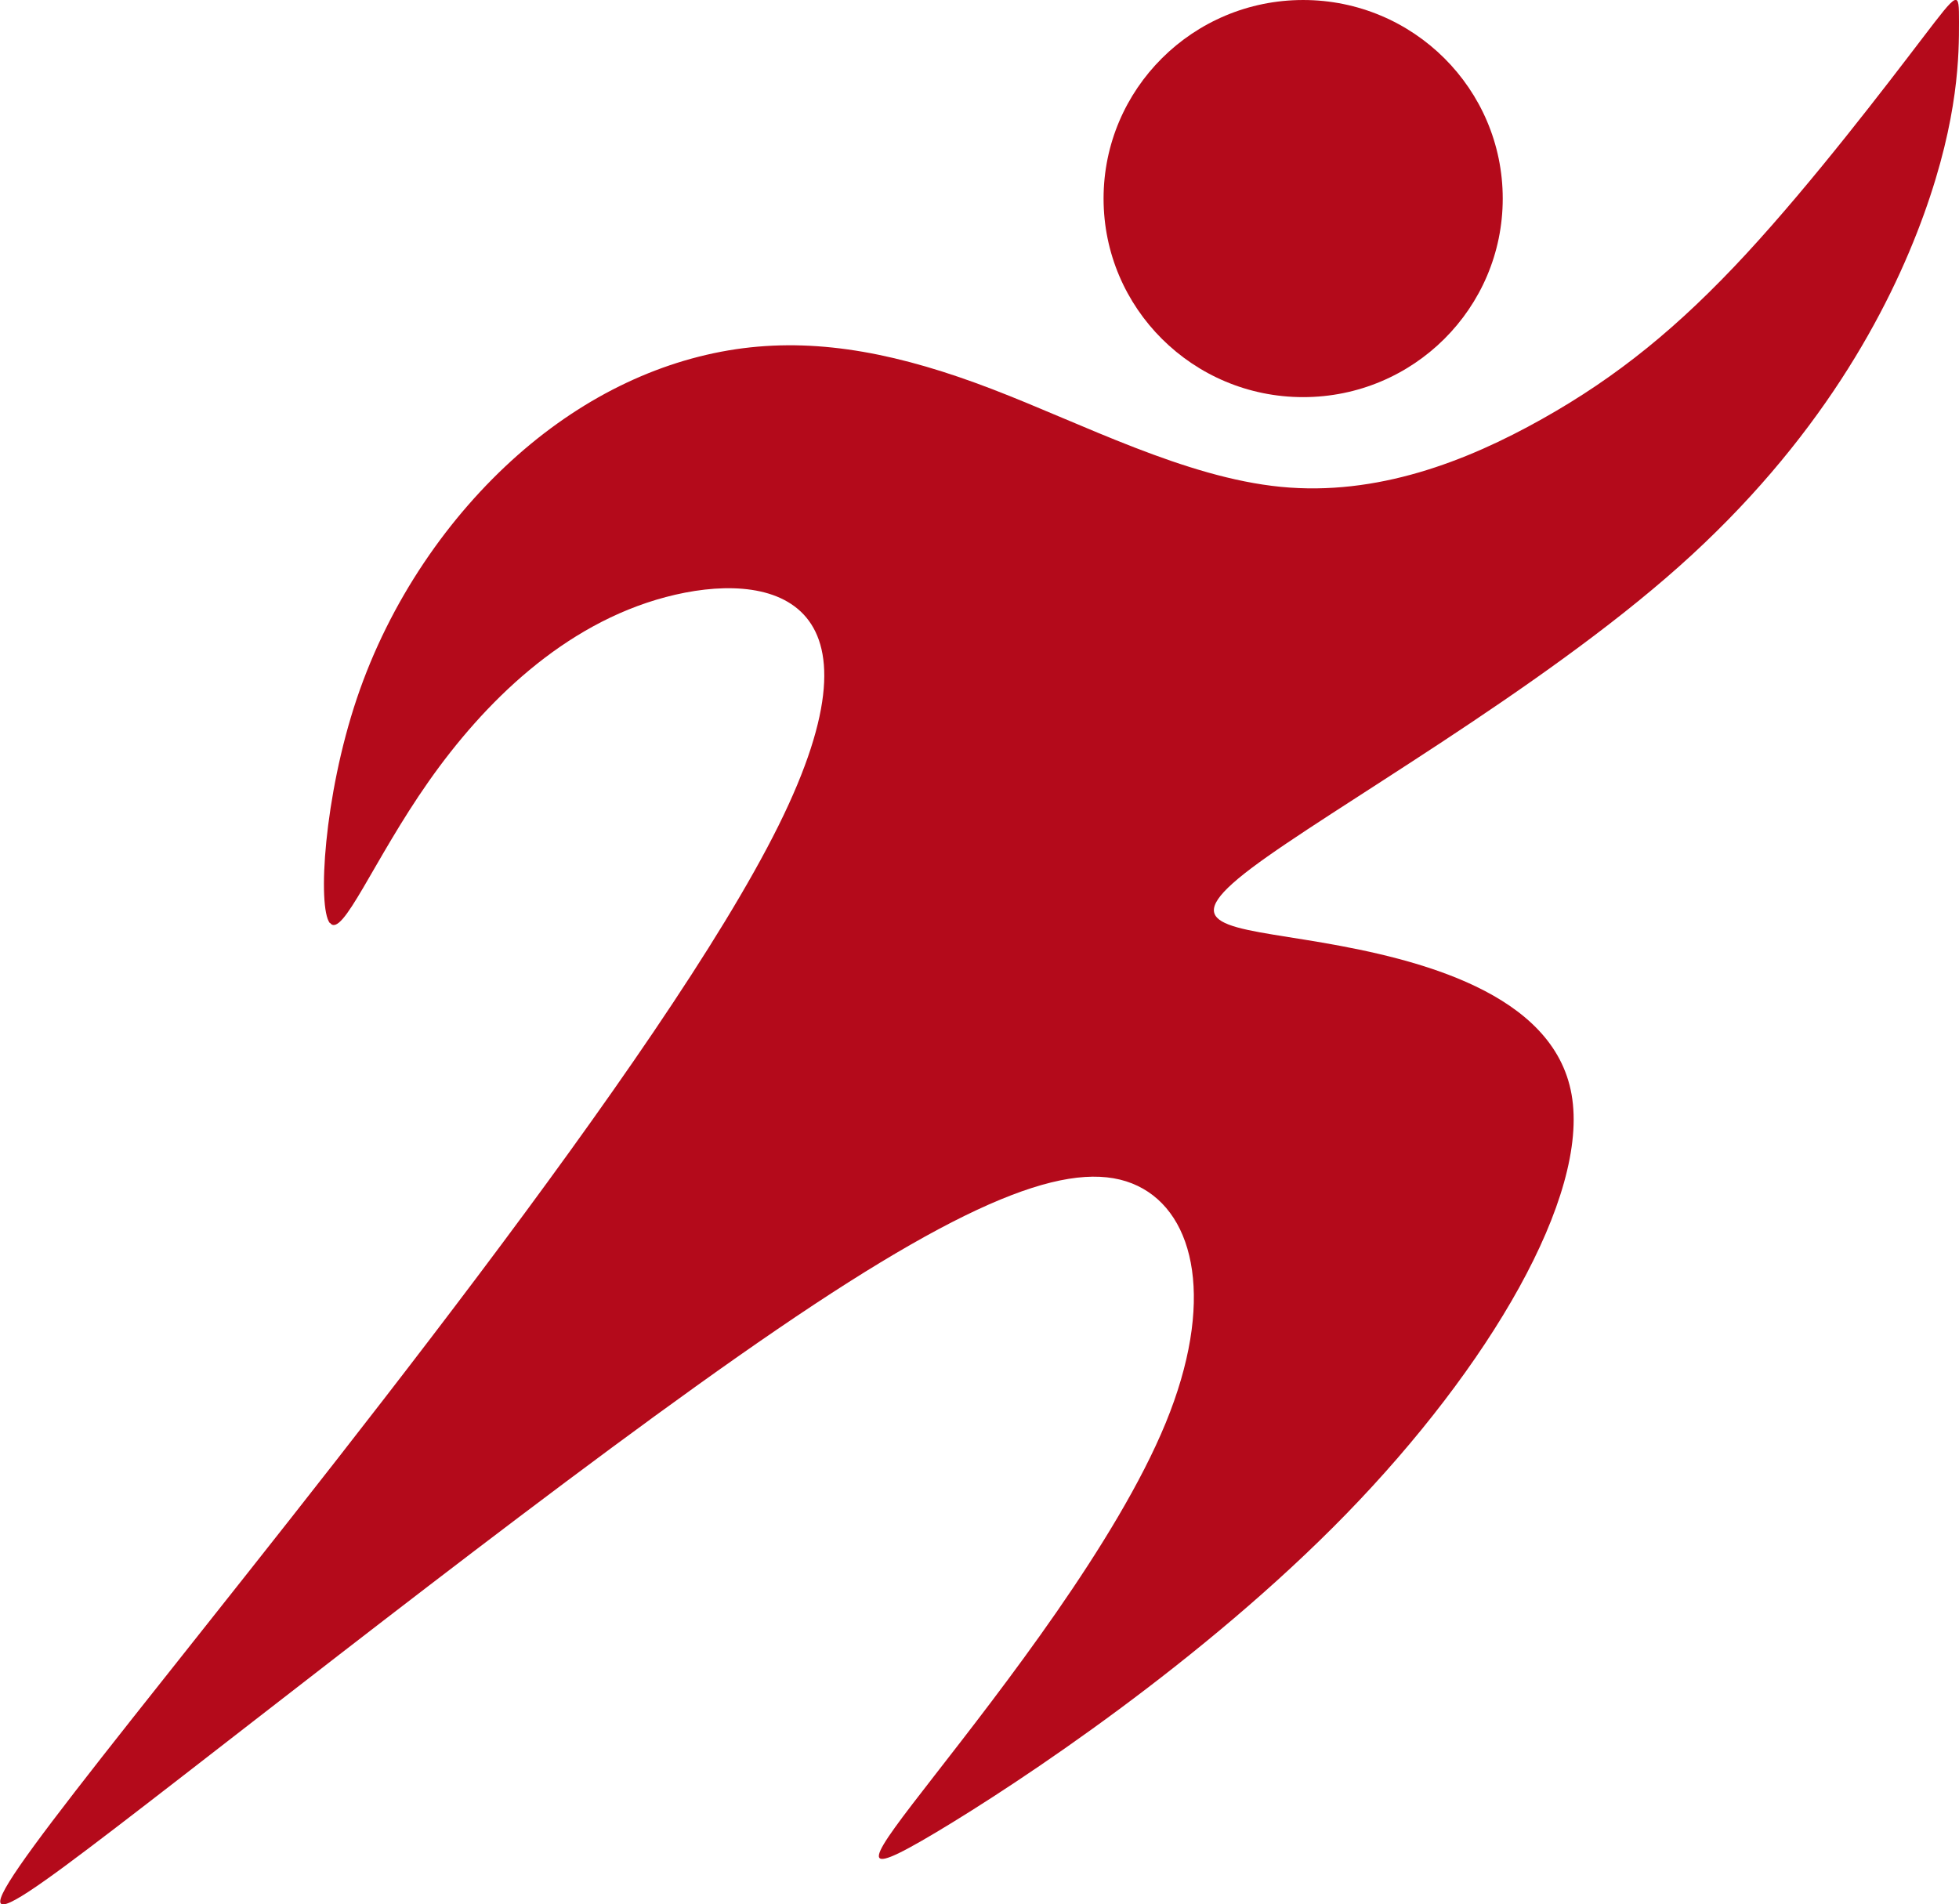
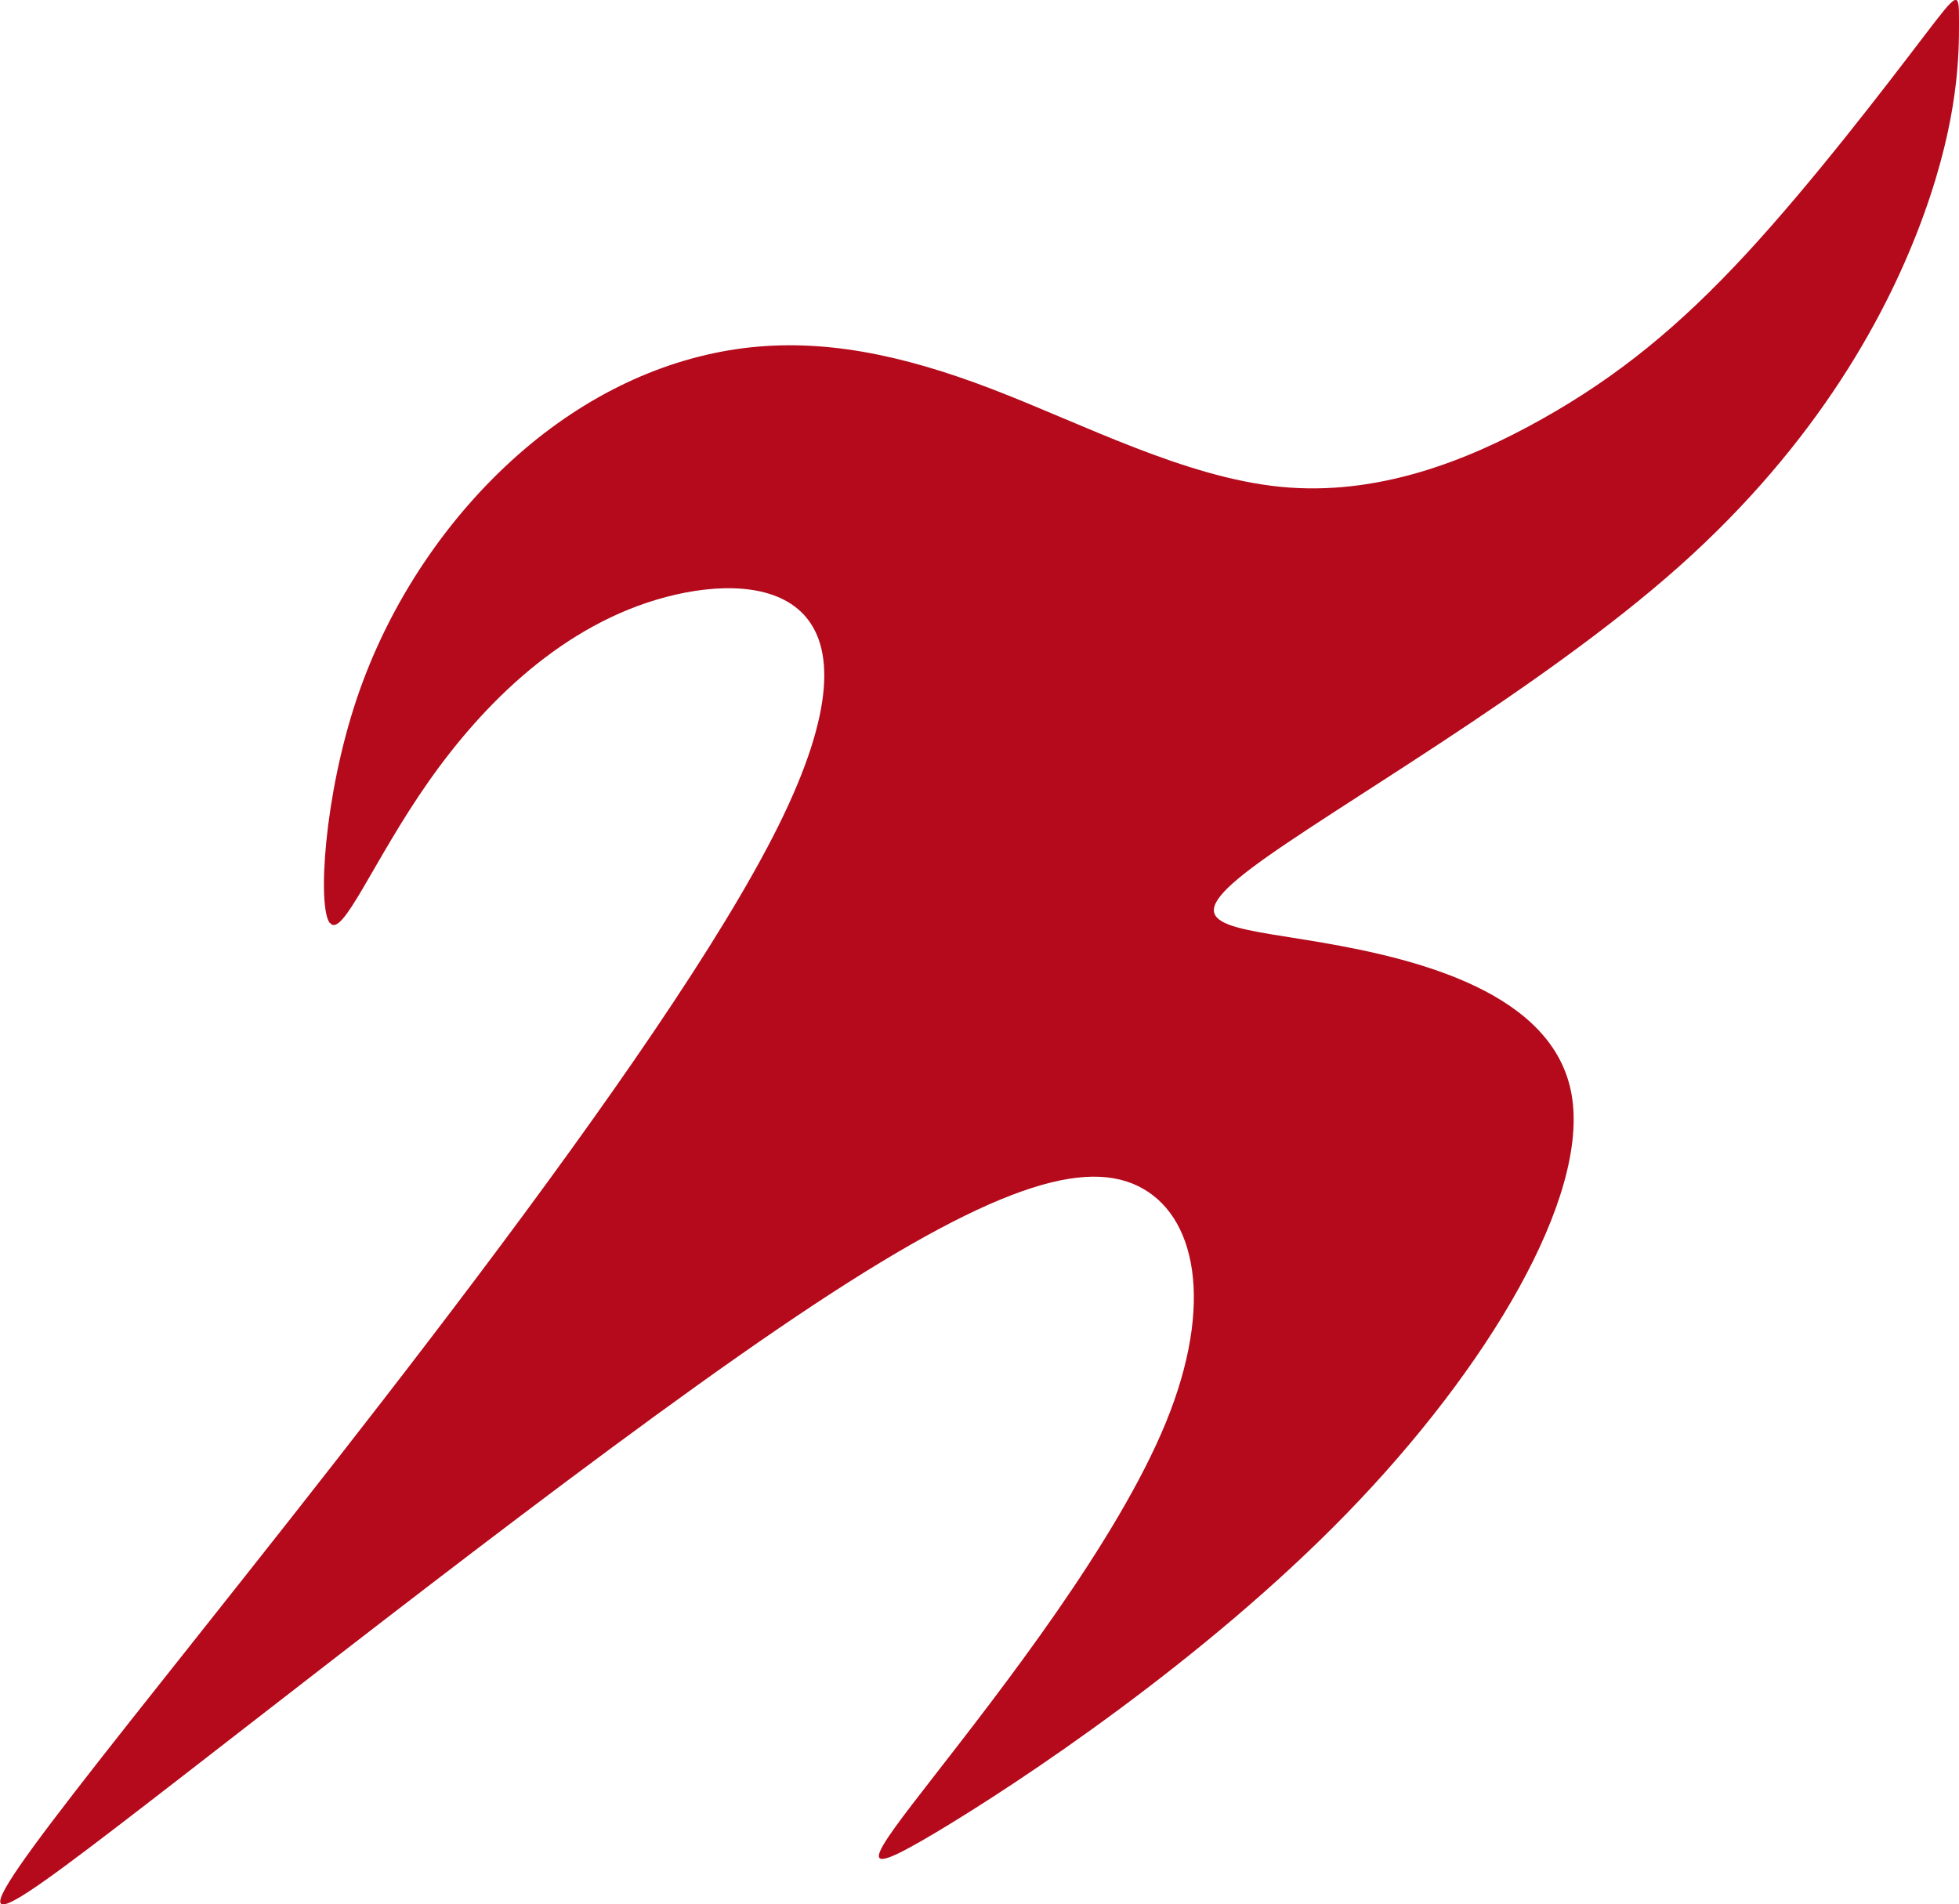
<svg xmlns="http://www.w3.org/2000/svg" xml:space="preserve" width="17.253mm" height="16.773mm" version="1.1" style="shape-rendering:geometricPrecision; text-rendering:geometricPrecision; image-rendering:optimizeQuality; fill-rule:evenodd; clip-rule:evenodd" viewBox="0 0 213.09 207.16">
  <defs>
    <style type="text/css"> .fil0 {fill:#B40A1B} </style>
  </defs>
  <g id="Слой_x0020_1">
    <g id="_2167372729696">
-       <path class="fil0" d="M141.75 0c11.99,0 21.71,9.67 21.71,21.6 0,11.93 -9.72,21.6 -21.71,21.6 -11.99,0 -21.71,-9.67 -21.71,-21.6 0,-11.93 9.72,-21.6 21.71,-21.6z" />
      <path class="fil0" d="M35.87 100.41c-1.34,-1.74 -0.64,-13.77 2.94,-24.41 3.58,-10.64 10.03,-19.89 17.5,-26.49 7.47,-6.6 15.96,-10.53 24.52,-11.63 8.57,-1.09 17.22,0.66 27.09,4.45 9.88,3.79 20.98,9.61 31.4,10.63 10.43,1.02 20.18,-2.75 28.4,-7.37 8.22,-4.61 14.92,-10.07 22.23,-17.98 7.31,-7.91 15.22,-18.29 19.18,-23.48 3.96,-5.19 3.96,-5.19 3.96,-1.74 0,3.45 0,10.34 -3.81,20.9 -3.81,10.56 -11.43,24.79 -26.65,38.34 -15.22,13.55 -38.04,26.42 -46.52,32.82 -8.48,6.4 -2.64,6.31 7.71,8.09 10.34,1.78 25.18,5.42 27.13,16.53 1.95,11.11 -9,29.67 -24.49,45.6 -15.49,15.92 -35.51,29.21 -44.64,34.66 -9.13,5.45 -7.37,3.08 -0.17,-6.18 7.2,-9.26 19.83,-25.4 25.15,-38.36 5.32,-12.96 3.33,-22.73 -3.06,-25.79 -6.39,-3.06 -17.19,0.58 -39.17,15.59 -21.99,15 -55.17,41.36 -71.98,54.23 -16.82,12.88 -17.28,12.27 1.82,-11.9 19.1,-24.17 57.75,-71.89 70.26,-97.08 12.51,-25.19 -1.11,-27.84 -12.25,-24.89 -11.14,2.95 -19.79,11.51 -25.8,20.07 -6.01,8.56 -9.38,17.12 -10.72,15.38z" />
    </g>
  </g>
</svg>